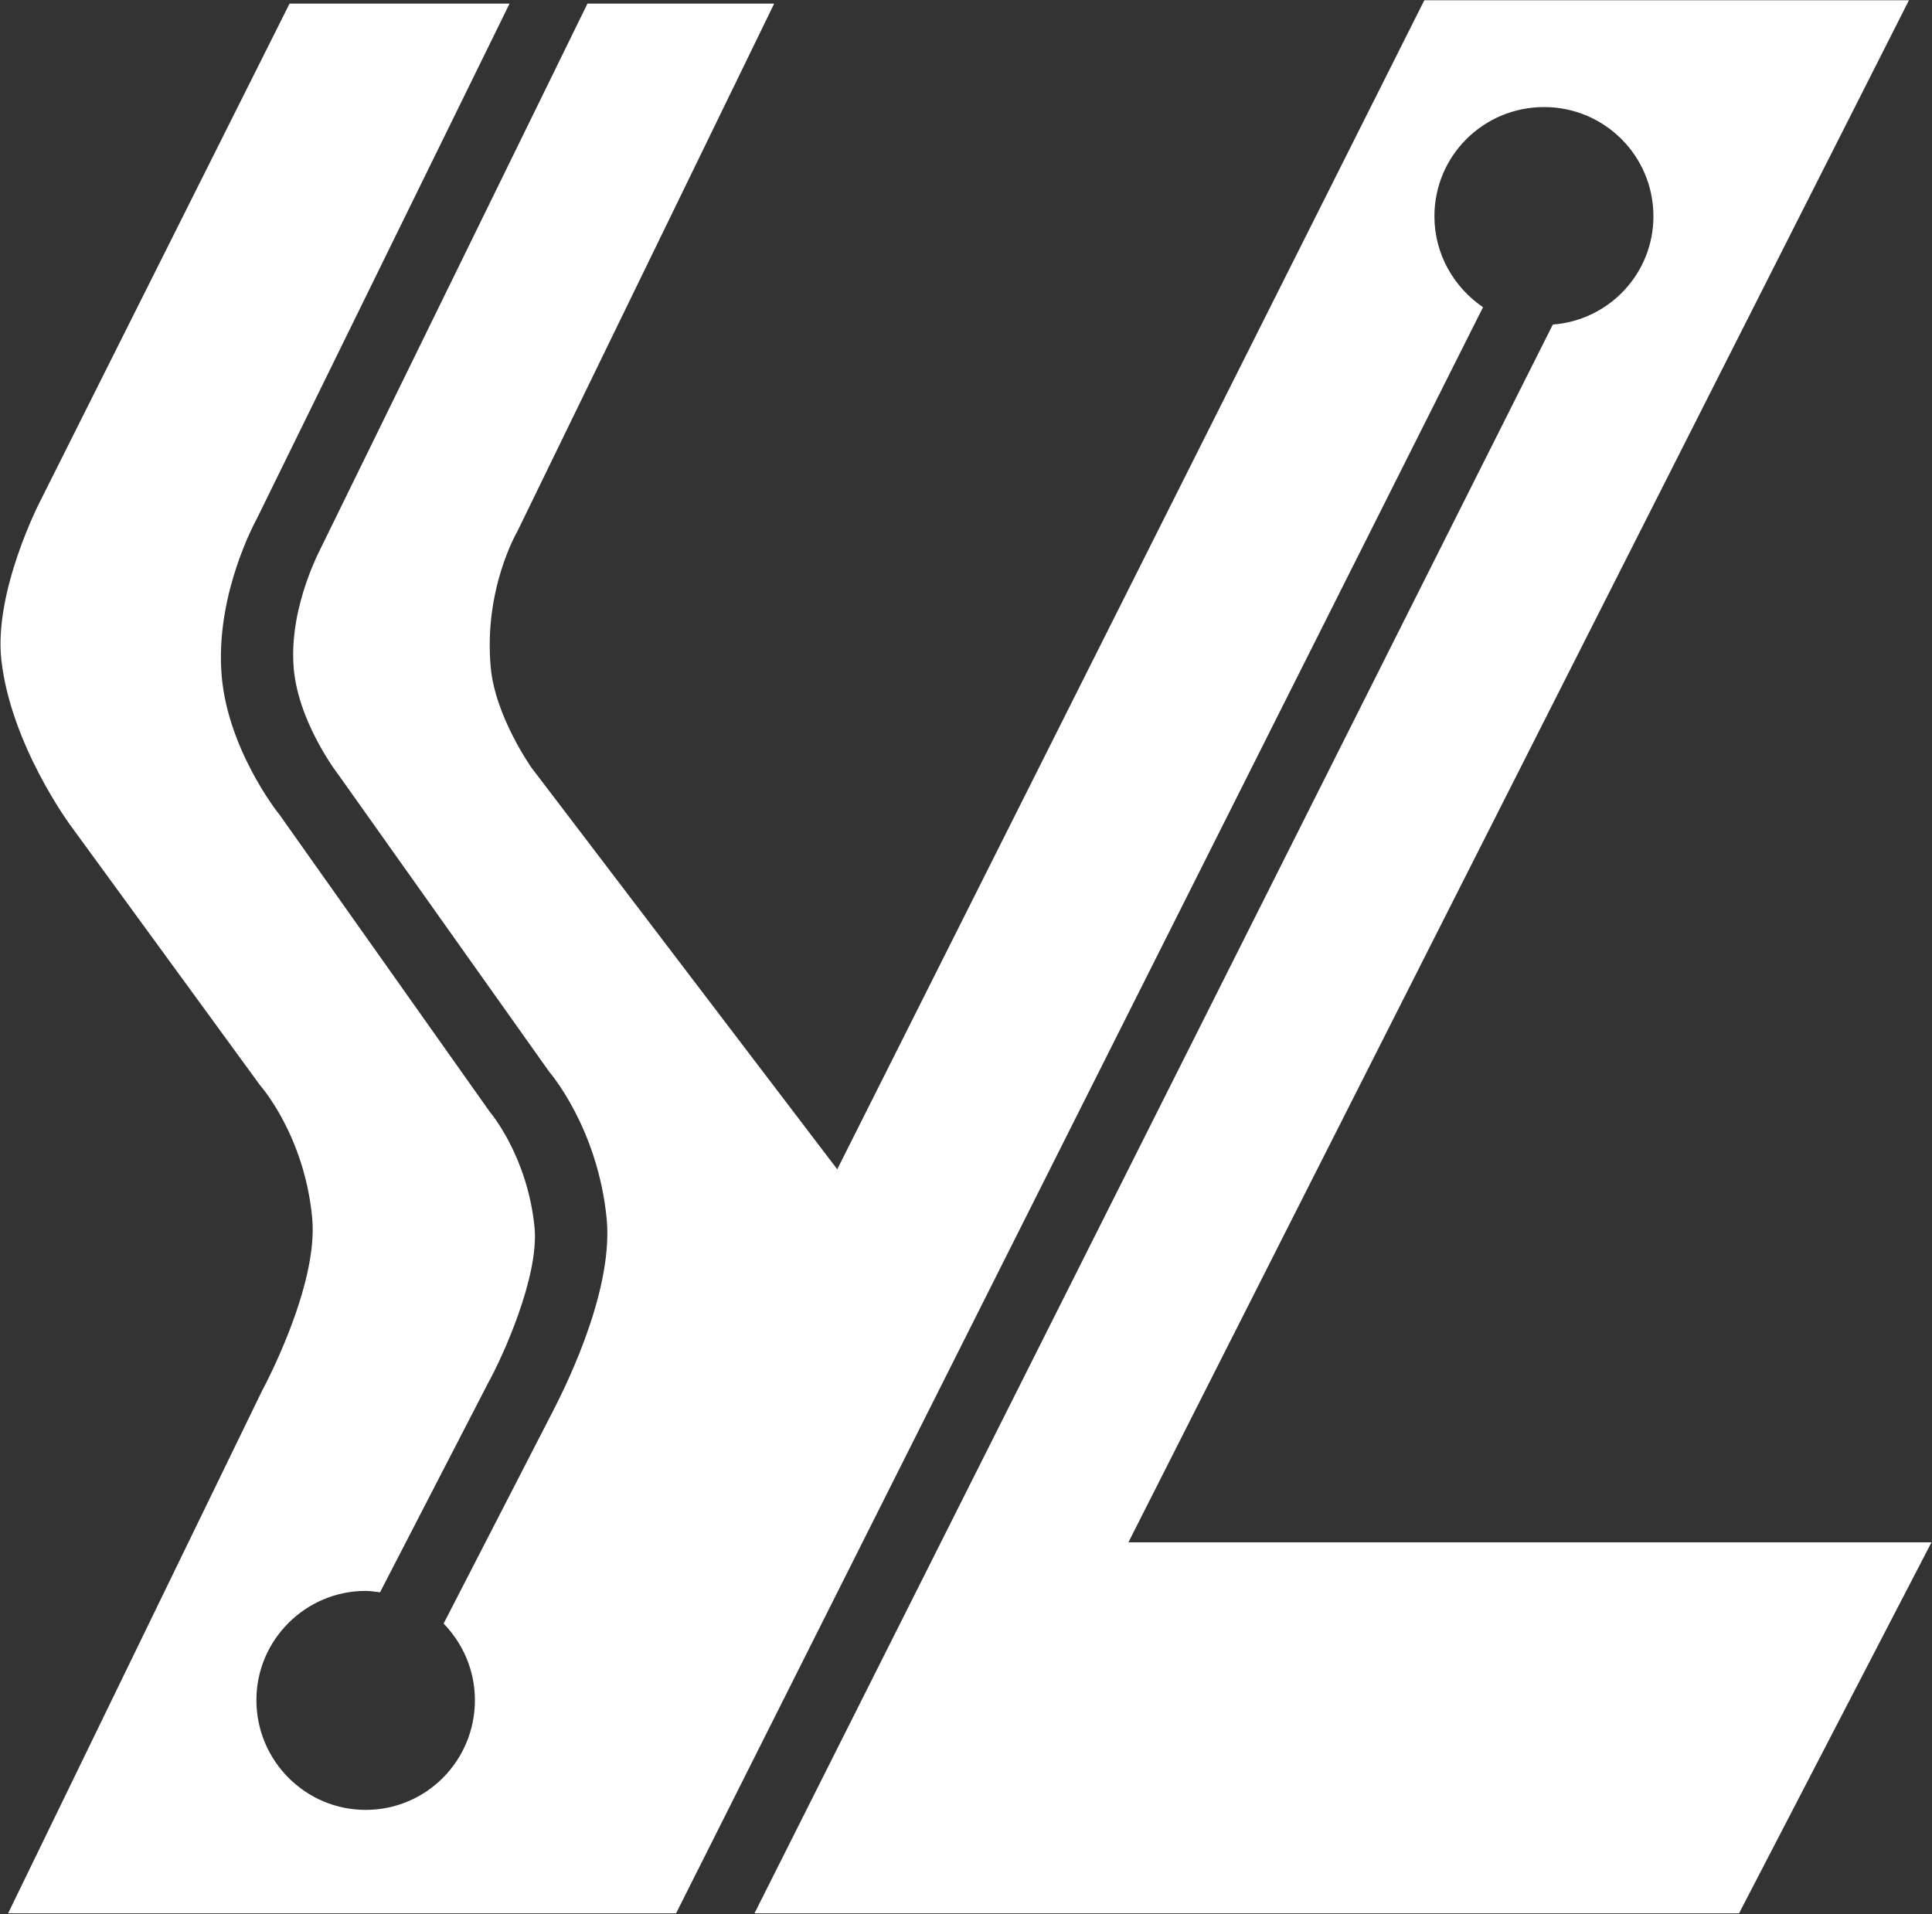
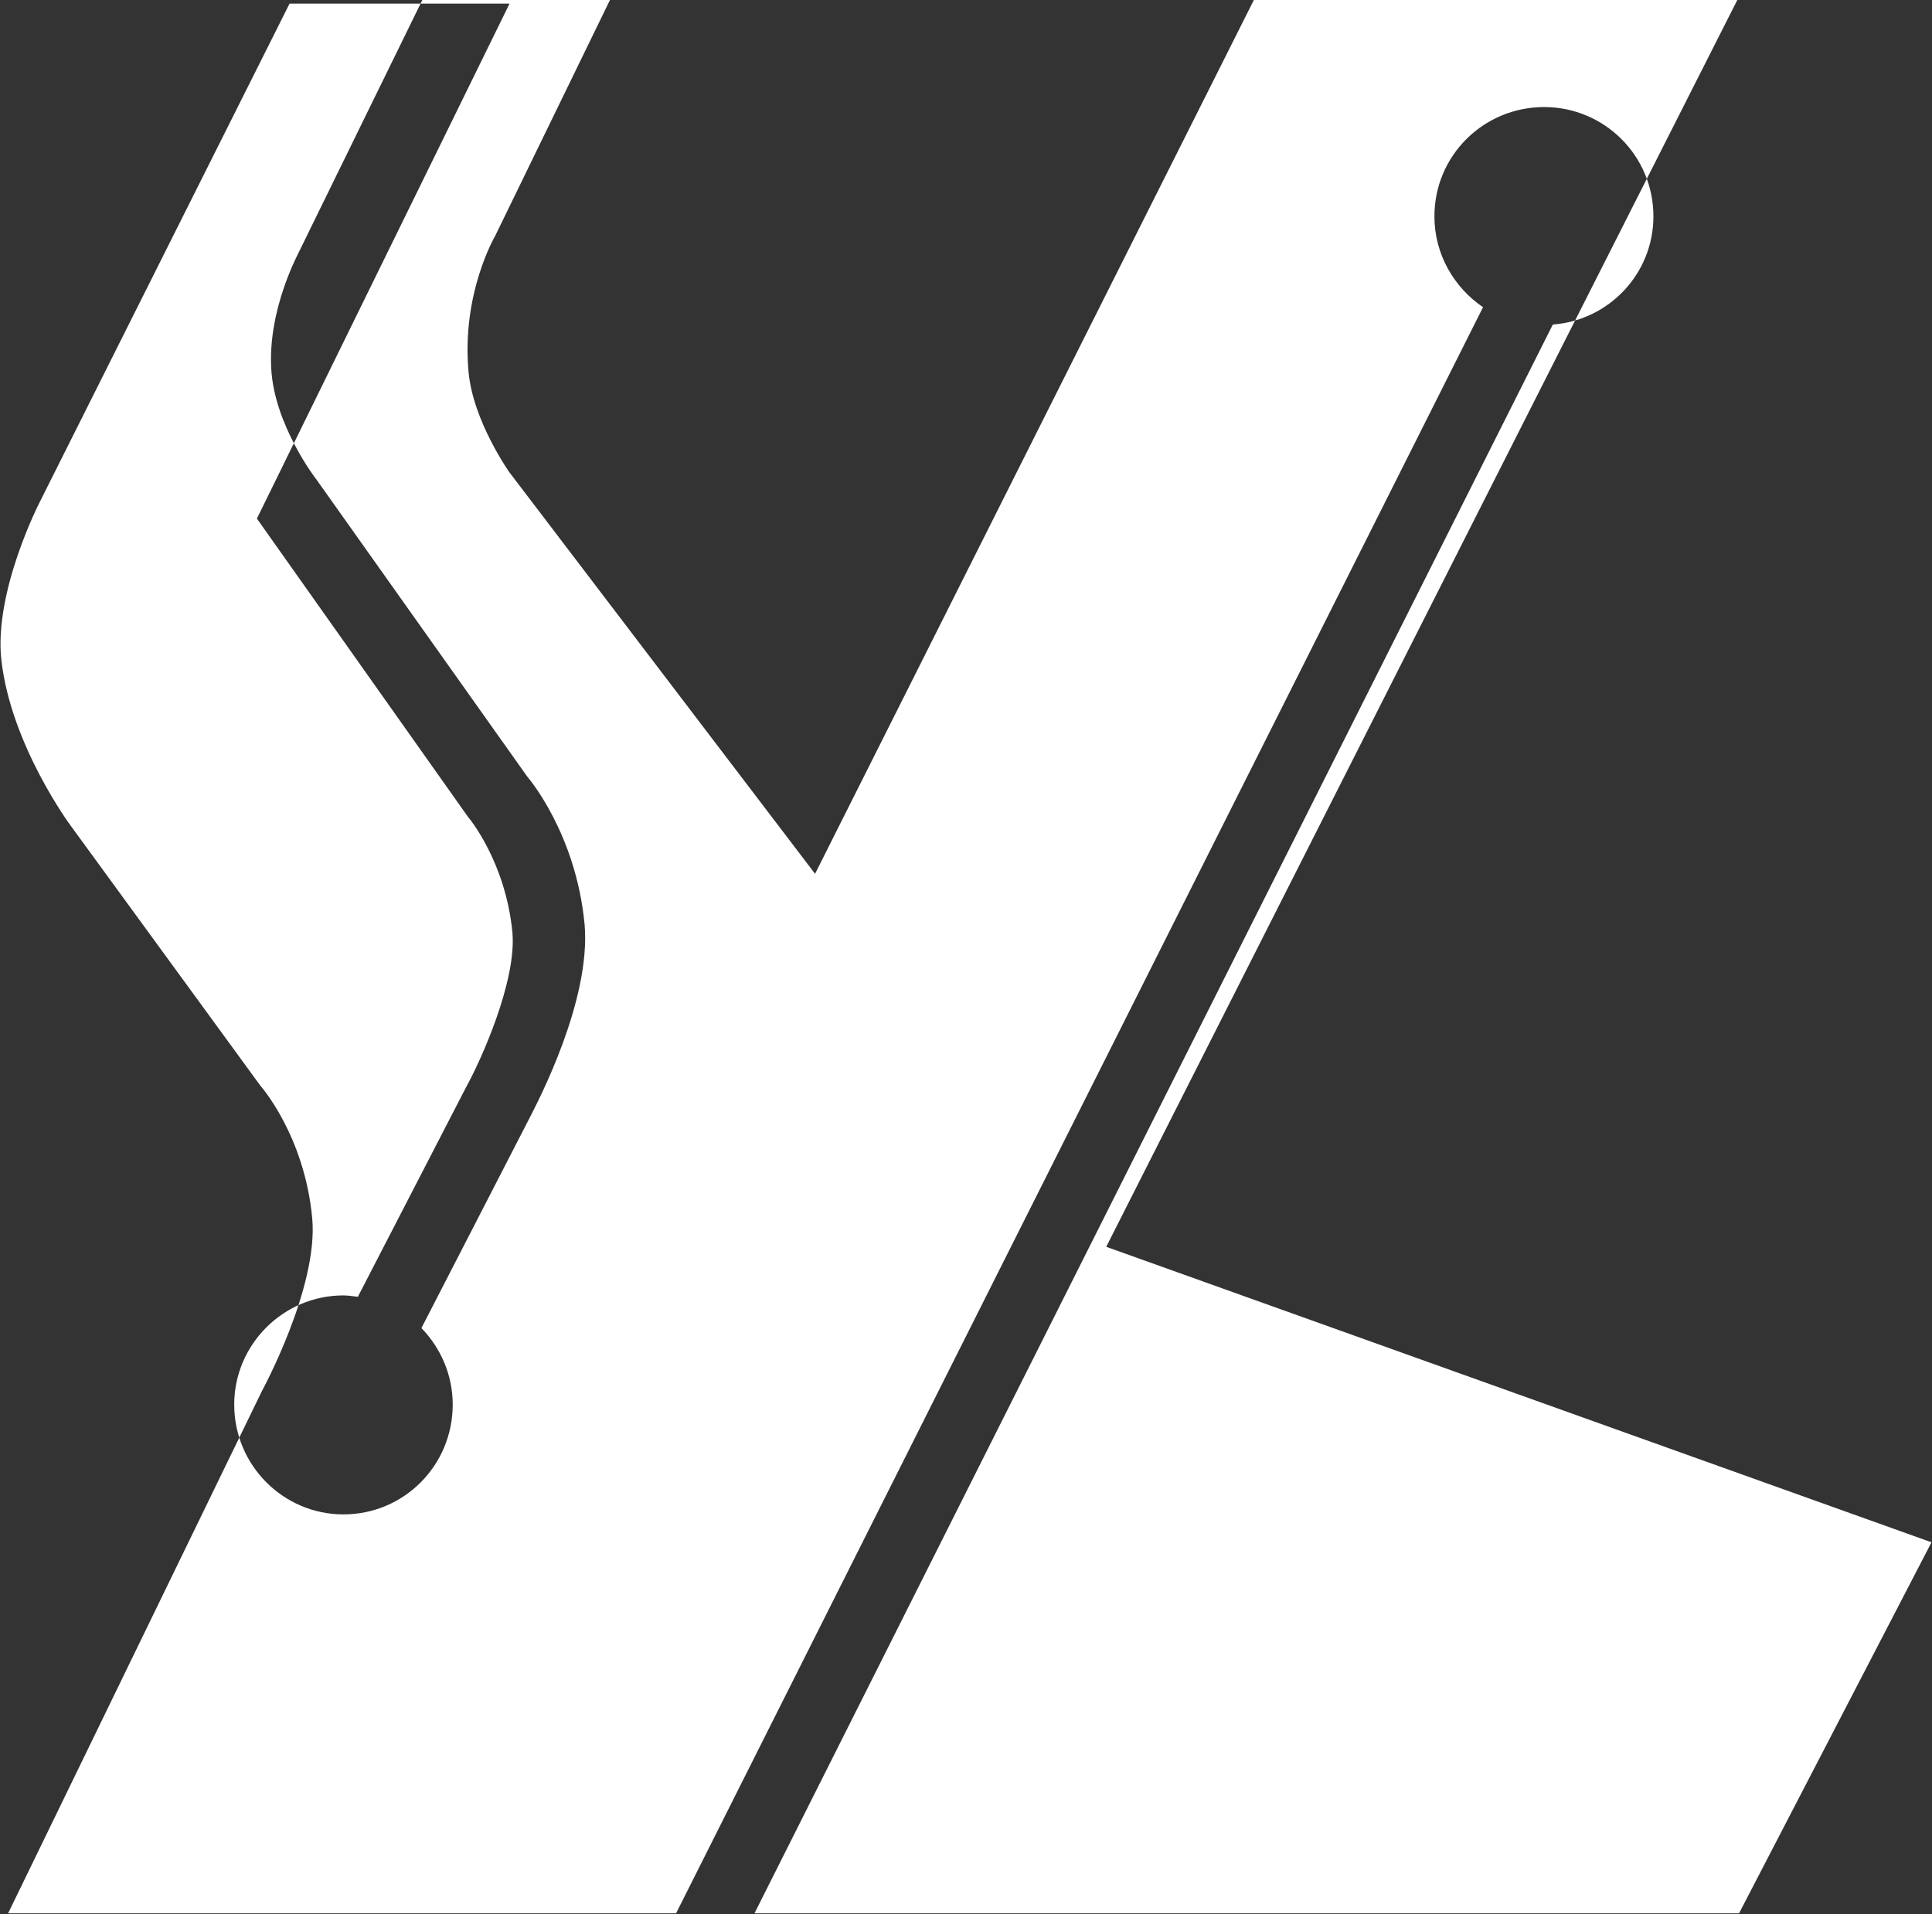
<svg xmlns="http://www.w3.org/2000/svg" version="1.2" viewBox="0 0 1550 1536" width="1550" height="1536">
  <rect x="0" y="0" width="1550" height="1536" fill="#333333" stroke="none" />
  <title>600183</title>
  <style>
		.s0 { fill: #ffffff } 
	</style>
-   <path id="path1" fill-rule="evenodd" class="s0" d="m1549.6 1237.5l-154.4 297.7h-789.9l640.5-1274.8c45.1-3.4 80.7-40.9 80.7-86.8 0-48.7-39.4-87.7-87.7-87.7-48.6 0-88 39-88 87.7 0 30.5 15.8 57.1 39 72.9l-647.4 1288.7h-535.9l203.8-419.4c0 0 45.2-83 40.2-138.2-6.2-66.8-41.7-106.6-41.7-106.6l-152.1-208.5c0 0-47.9-64.5-55.6-132.9-6.2-55.2 30.9-127 30.9-127l200.3-399.7h176.5l-202.7 413.2c-1.2 2.3-32.1 58.3-28.6 121.2 3.1 61.1 45.2 114.7 46.4 115.9l169.4 239.4c0.4 0.4 30.1 35.6 35.6 92.7 3.4 39-25.1 102.3-37.1 124l-86.9 168.3c-3.4-0.3-7.3-1.1-11.6-1.1-48.2 0-87.6 39.4-87.6 87.6 0 48.7 39.4 88.1 87.6 88.1 48.7 0 87.7-39.4 87.7-88.1 0-23.9-9.7-45.5-25.1-61.4l88-171c4.6-9.3 48.3-91.6 42.9-153-7-73.7-46-118.5-46-118.5l-169.1-238.3c-0.4-0.4-34-44-36.3-89.2-2.7-47.9 22-92.7 22.8-94.6l213.1-435.2h149.8l-206.1 423.6c0 0-27.1 46-21.3 108.9 3.5 39.4 32.8 80.7 32.8 80.7l245.2 322.1 471-938h388.8l-626.2 1237.3z" />
+   <path id="path1" fill-rule="evenodd" class="s0" d="m1549.6 1237.5l-154.4 297.7h-789.9l640.5-1274.8c45.1-3.4 80.7-40.9 80.7-86.8 0-48.7-39.4-87.7-87.7-87.7-48.6 0-88 39-88 87.7 0 30.5 15.8 57.1 39 72.9l-647.4 1288.7h-535.9l203.8-419.4c0 0 45.2-83 40.2-138.2-6.2-66.8-41.7-106.6-41.7-106.6l-152.1-208.5c0 0-47.9-64.5-55.6-132.9-6.2-55.2 30.9-127 30.9-127l200.3-399.7h176.5l-202.7 413.2l169.4 239.4c0.4 0.4 30.1 35.6 35.6 92.7 3.4 39-25.1 102.3-37.1 124l-86.9 168.3c-3.4-0.3-7.3-1.1-11.6-1.1-48.2 0-87.6 39.4-87.6 87.6 0 48.7 39.4 88.1 87.6 88.1 48.7 0 87.7-39.4 87.7-88.1 0-23.9-9.7-45.5-25.1-61.4l88-171c4.6-9.3 48.3-91.6 42.9-153-7-73.7-46-118.5-46-118.5l-169.1-238.3c-0.4-0.4-34-44-36.3-89.2-2.7-47.9 22-92.7 22.8-94.6l213.1-435.2h149.8l-206.1 423.6c0 0-27.1 46-21.3 108.9 3.5 39.4 32.8 80.7 32.8 80.7l245.2 322.1 471-938h388.8l-626.2 1237.3z" />
</svg>